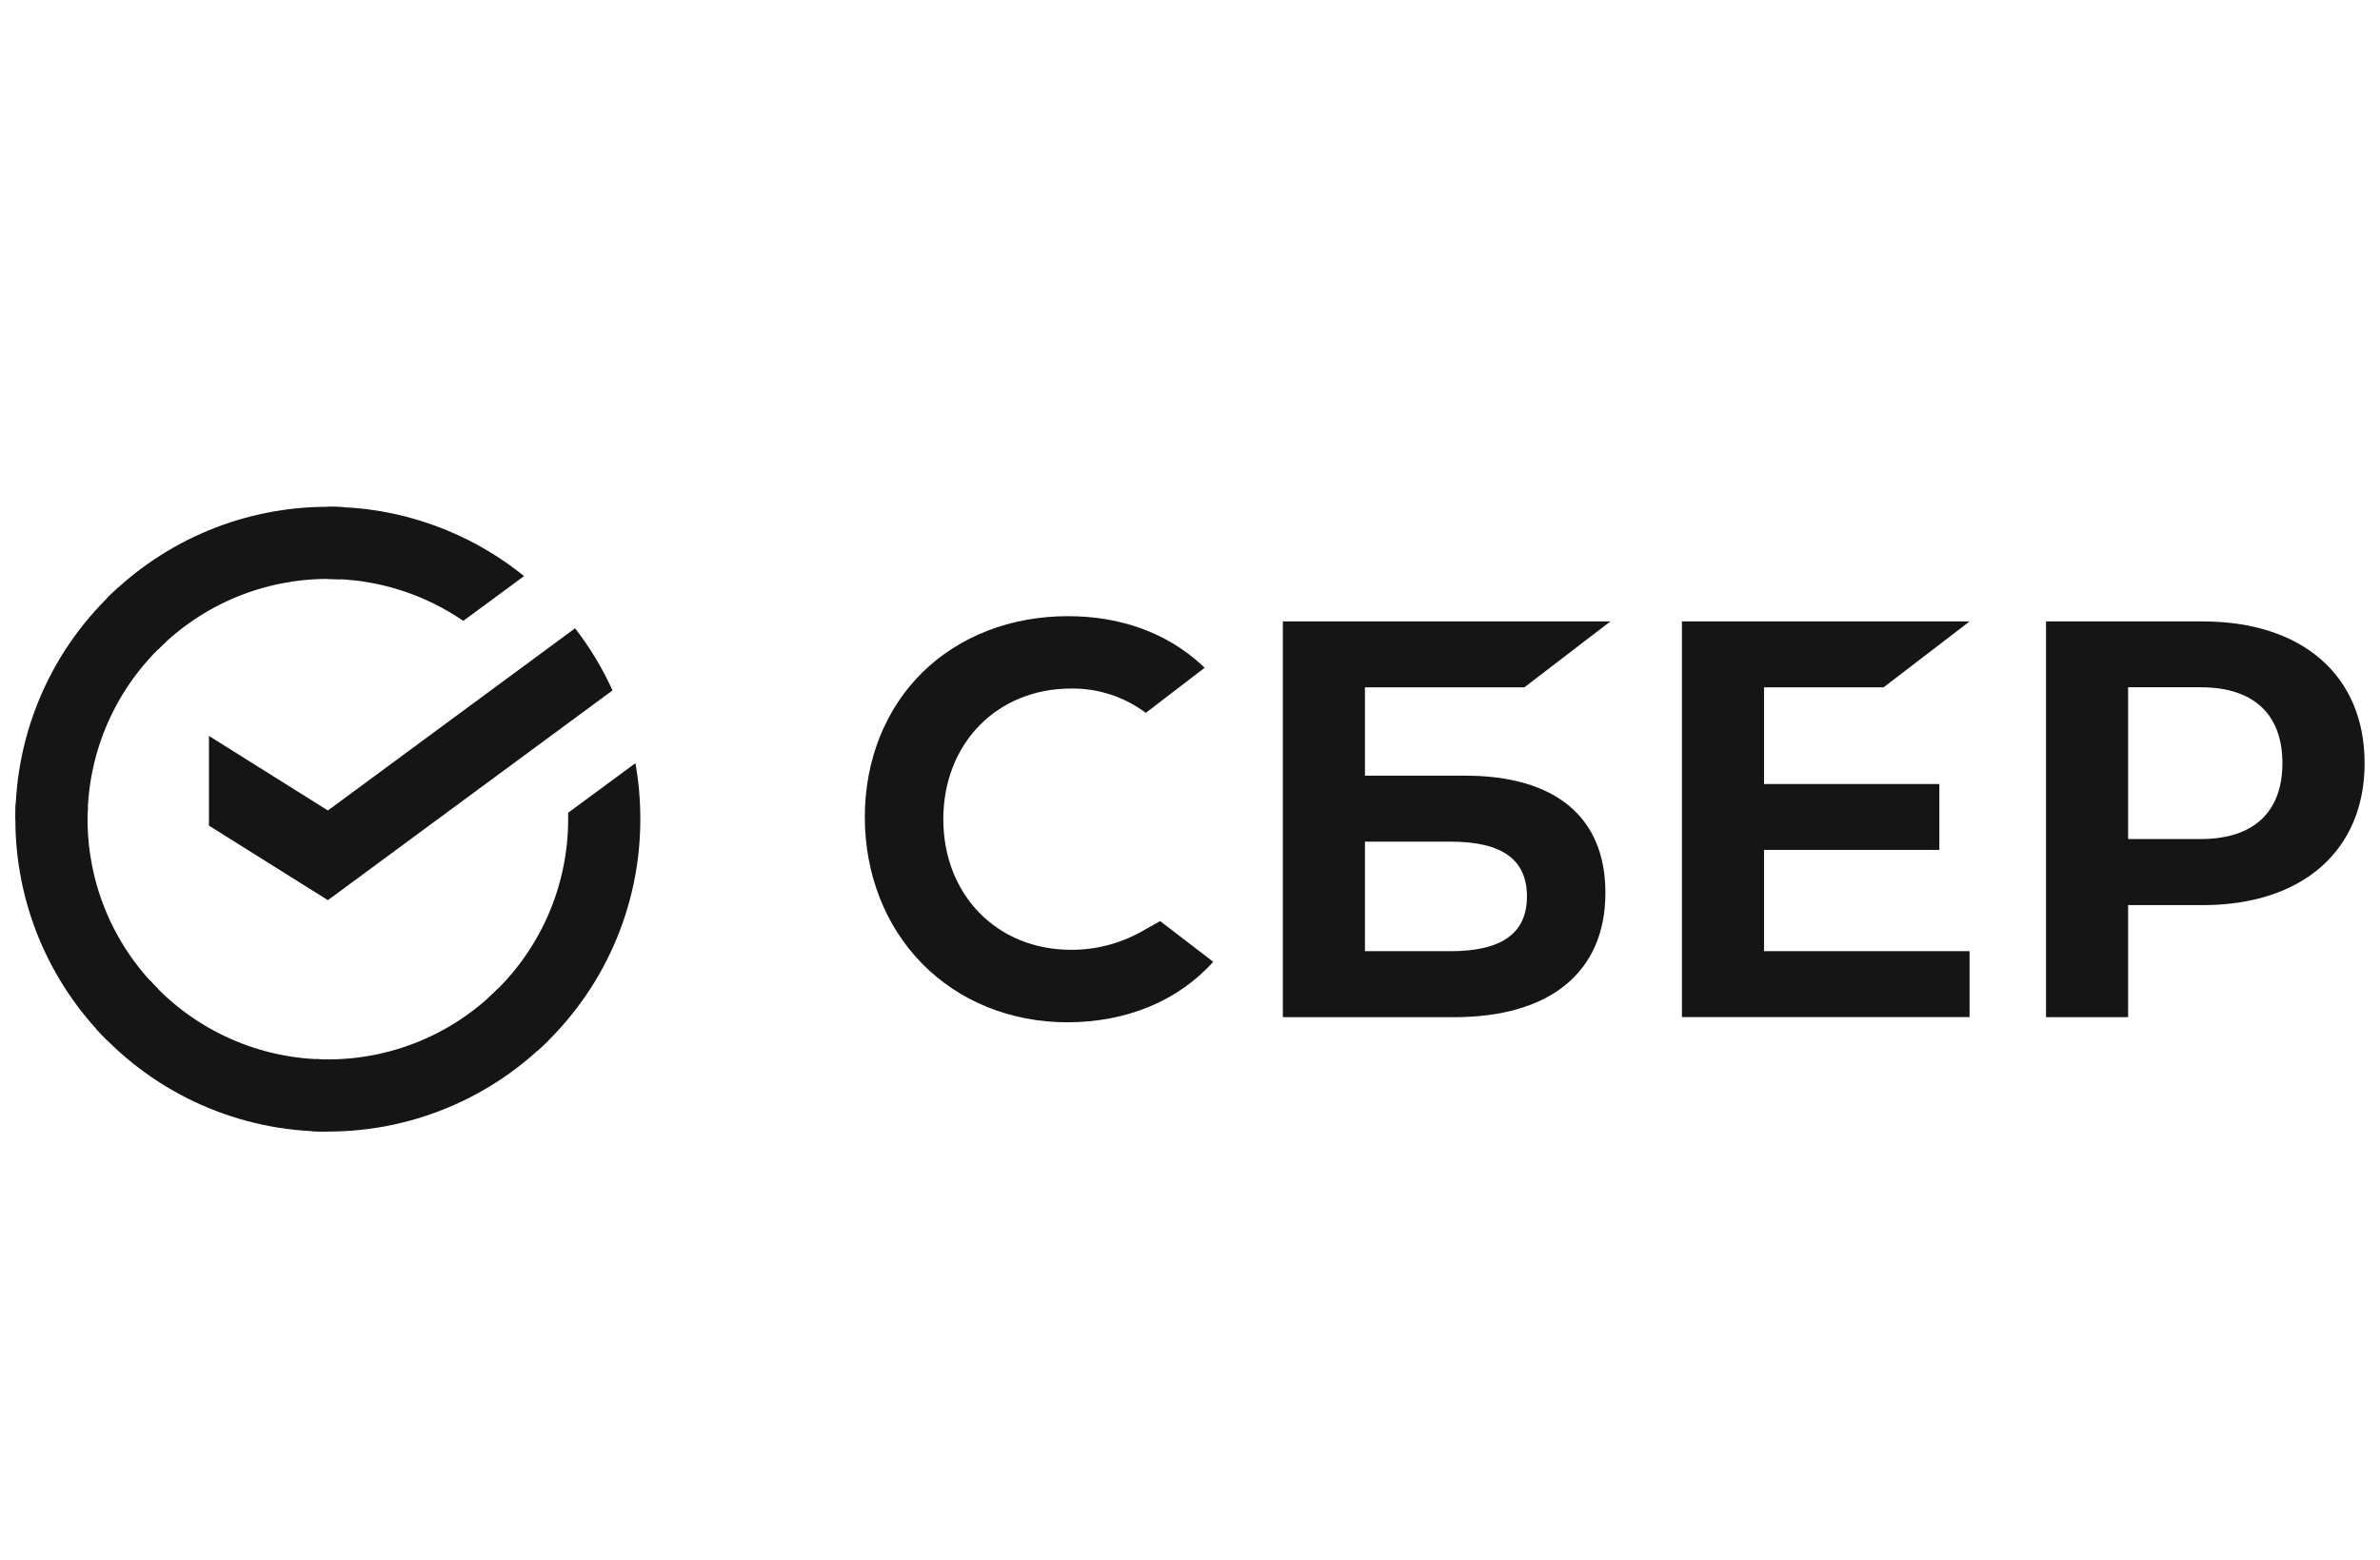
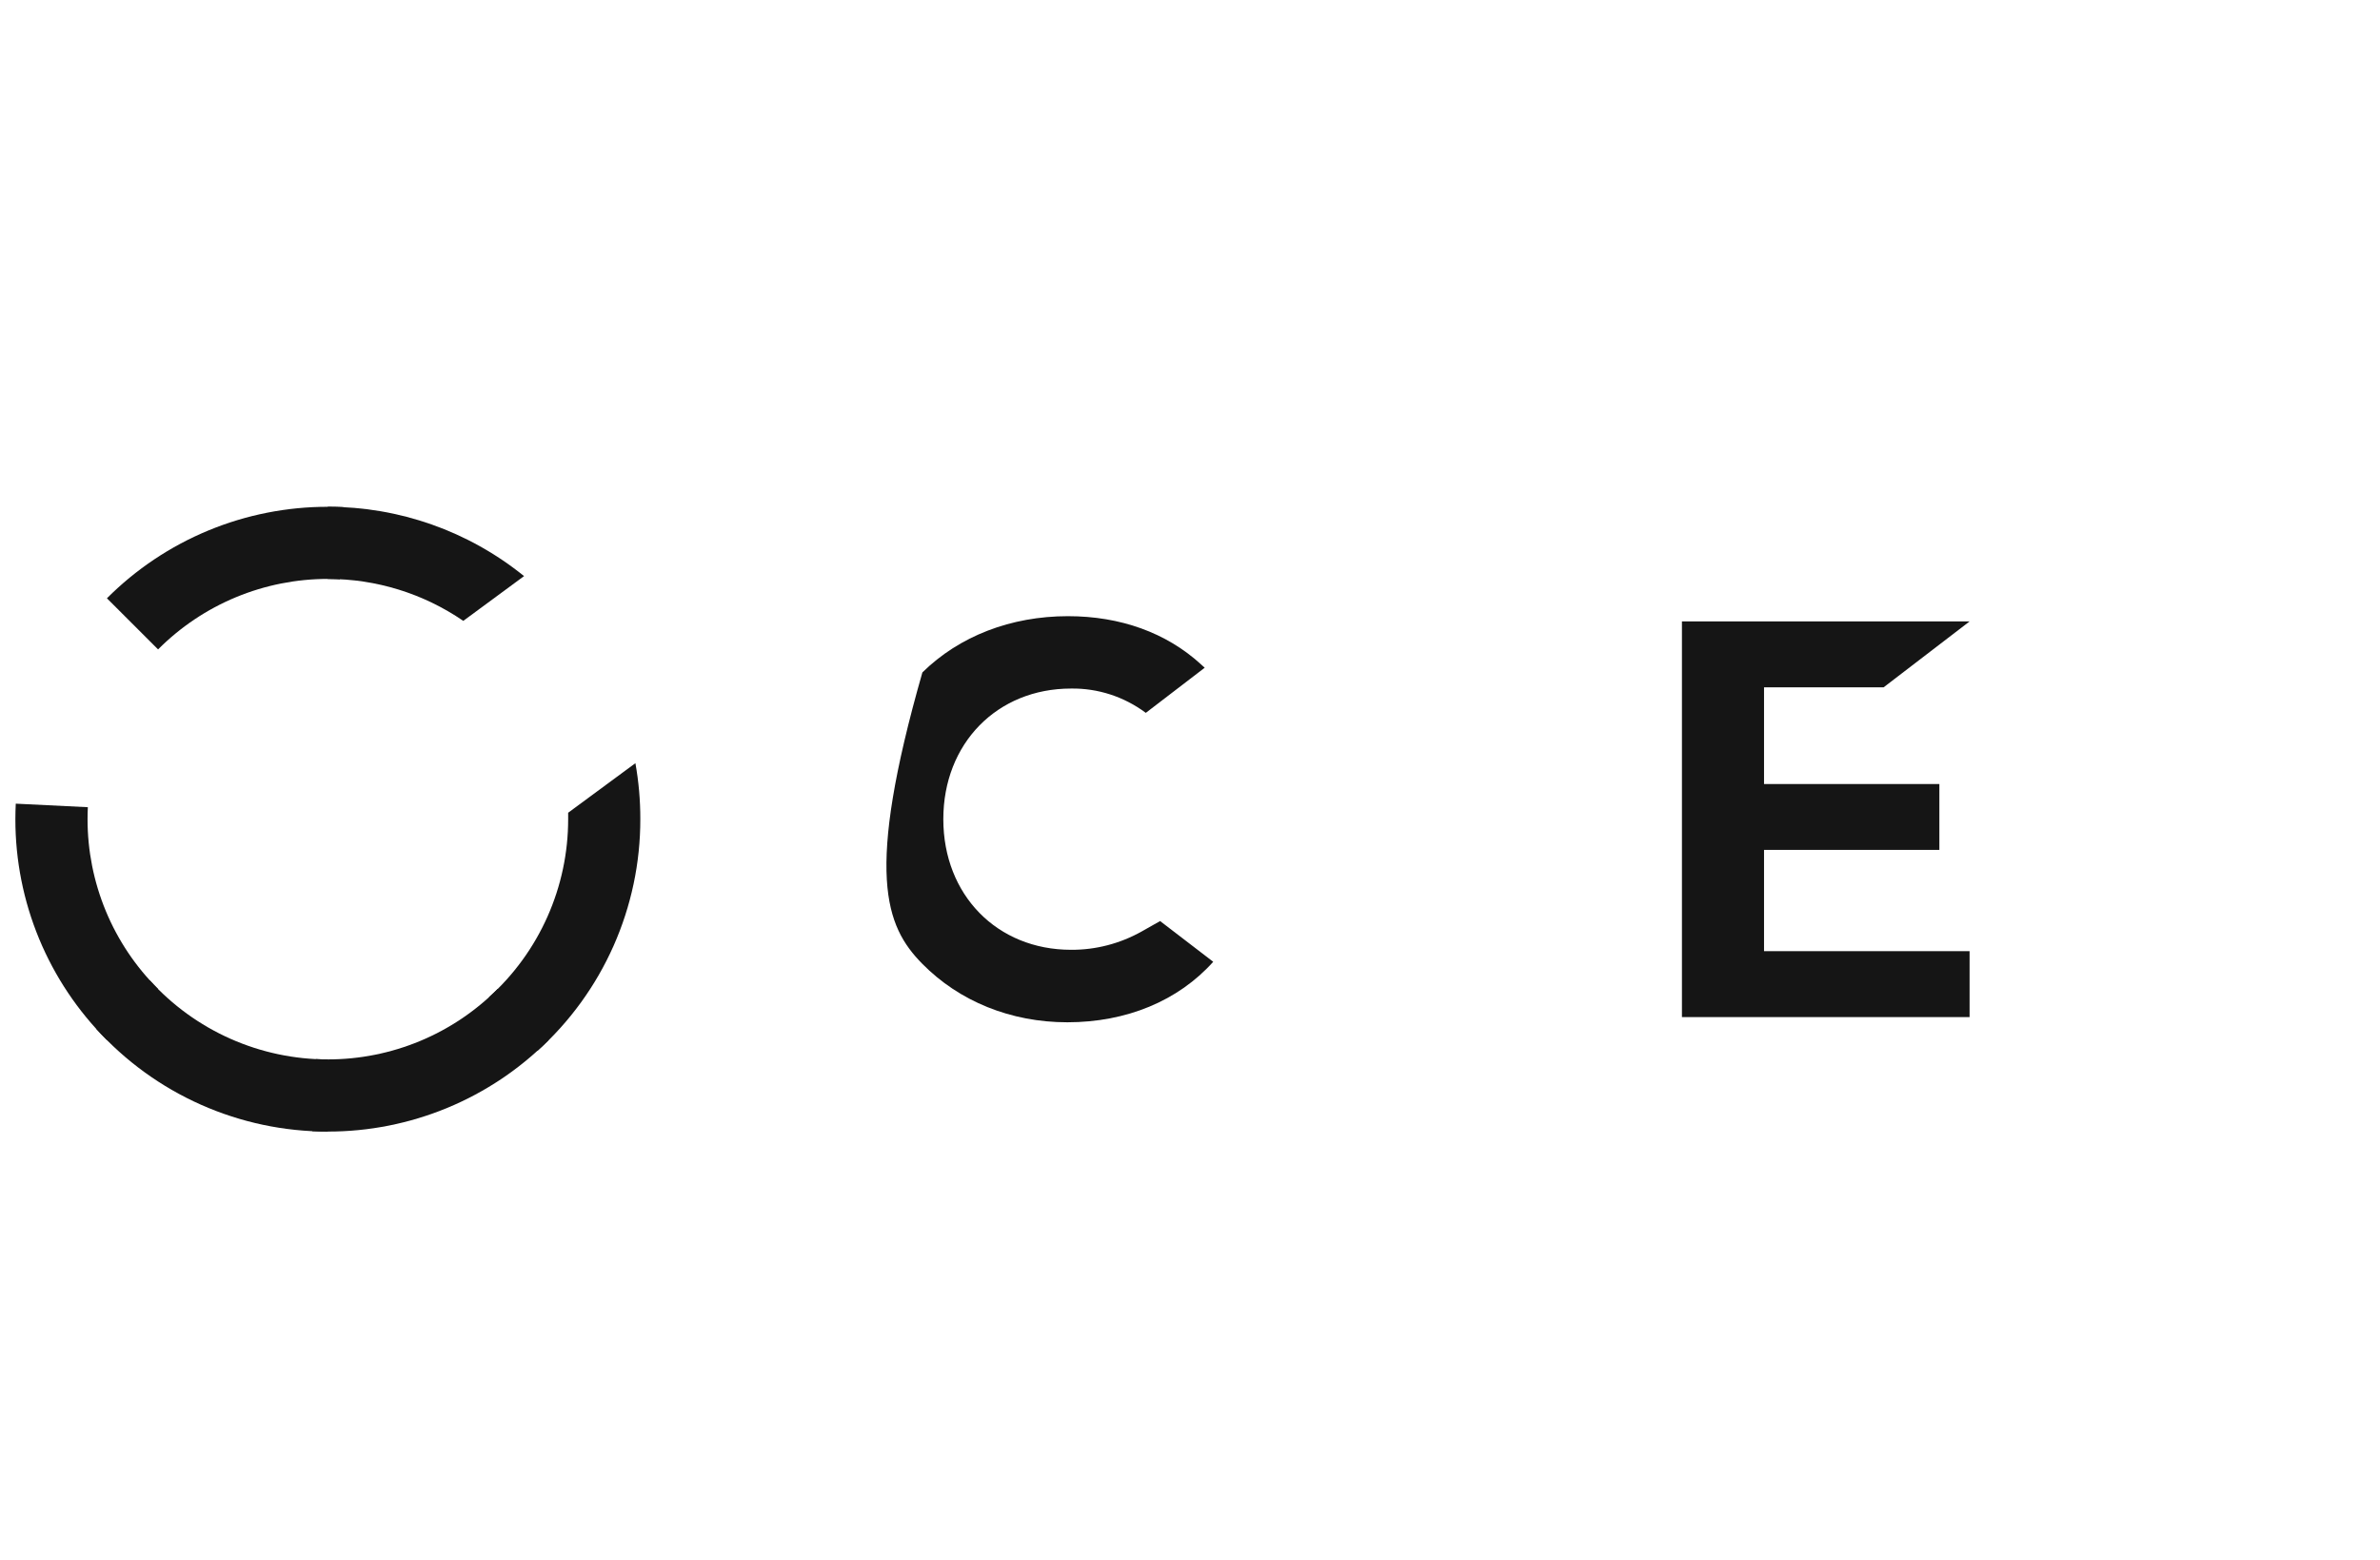
<svg xmlns="http://www.w3.org/2000/svg" width="122" height="80" viewBox="0 0 122 80" fill="none">
-   <path d="M29.479 32.213C30.24 33.197 30.884 34.265 31.398 35.398L16.808 46.153L10.711 42.331V37.732L16.808 41.554L29.479 32.213Z" fill="#151515" />
  <path d="M4.488 42.001C4.488 41.795 4.493 41.59 4.503 41.386L0.808 41.205C0.796 41.469 0.788 41.736 0.788 42.005C0.787 44.108 1.2 46.19 2.005 48.133C2.81 50.075 3.991 51.84 5.479 53.325L8.101 50.705C6.955 49.564 6.046 48.207 5.426 46.714C4.806 45.22 4.487 43.618 4.488 42.001Z" fill="#151515" />
  <path d="M16.807 29.682C17.014 29.682 17.219 29.69 17.422 29.7L17.607 26.003C17.342 25.991 17.076 25.984 16.807 25.984C14.704 25.982 12.62 26.395 10.677 27.2C8.733 28.005 6.967 29.186 5.481 30.675L8.103 33.296C9.244 32.15 10.6 31.24 12.094 30.62C13.588 30 15.19 29.681 16.807 29.682Z" fill="#151515" />
  <path d="M16.806 54.317C16.6 54.317 16.395 54.317 16.19 54.301L16.005 57.996C16.271 58.01 16.538 58.017 16.806 58.017C18.909 58.019 20.991 57.605 22.934 56.8C24.877 55.995 26.641 54.814 28.126 53.325L25.51 50.705C24.368 51.851 23.012 52.76 21.518 53.38C20.025 53.999 18.423 54.318 16.806 54.317Z" fill="#151515" />
  <path d="M23.748 31.833L26.863 29.538C24.016 27.233 20.463 25.978 16.801 25.984V29.683C19.281 29.68 21.703 30.43 23.748 31.833Z" fill="#151515" />
  <path d="M32.823 41.999C32.825 41.037 32.741 40.076 32.571 39.129L29.124 41.67C29.124 41.779 29.124 41.889 29.124 41.999C29.125 43.72 28.764 45.422 28.065 46.995C27.366 48.568 26.345 49.976 25.066 51.128L27.553 53.876C29.215 52.377 30.542 50.544 31.45 48.498C32.358 46.452 32.826 44.238 32.823 41.999Z" fill="#151515" />
  <path d="M16.806 54.317C15.085 54.318 13.383 53.957 11.81 53.258C10.237 52.559 8.829 51.538 7.676 50.26L4.929 52.745C6.429 54.407 8.261 55.735 10.307 56.643C12.353 57.551 14.567 58.019 16.806 58.017V54.317Z" fill="#151515" />
-   <path d="M8.546 32.875L6.061 30.127C4.399 31.627 3.07 33.459 2.162 35.505C1.254 37.551 0.786 39.766 0.788 42.004H4.488C4.488 40.283 4.848 38.581 5.547 37.009C6.246 35.436 7.268 34.028 8.546 32.875Z" fill="#151515" />
  <path d="M96.556 35.239L100.962 31.861H86.217V52.147H100.962V48.769H90.425V43.575H99.413V40.199H90.425V35.239H96.556Z" fill="#151515" />
-   <path d="M75.089 39.769H69.968V35.239H78.143L82.549 31.861H65.76V52.152H74.54C79.468 52.152 82.294 49.831 82.294 45.781C82.3 41.902 79.74 39.769 75.089 39.769ZM74.356 48.769H69.968V43.152H74.356C77.028 43.152 78.272 44.092 78.272 45.963C78.272 47.869 76.954 48.769 74.356 48.769Z" fill="#151515" />
-   <path d="M112.908 31.861H104.88V52.151H109.088V46.407H112.906C118.029 46.407 121.211 43.604 121.211 39.127C121.211 34.649 118.036 31.861 112.908 31.861ZM112.818 43.018H109.088V35.238H112.818C115.515 35.238 116.998 36.62 116.998 39.129C116.998 41.639 115.515 43.018 112.818 43.018Z" fill="#151515" />
-   <path d="M58.535 47.751C57.42 48.379 56.171 48.705 54.902 48.697C51.109 48.697 48.355 45.882 48.355 42.001C48.355 38.12 51.109 35.303 54.902 35.303C56.275 35.282 57.618 35.718 58.735 36.549L61.754 34.235L61.554 34.054C59.791 32.443 57.437 31.592 54.744 31.592C51.818 31.592 49.174 32.616 47.282 34.476C45.39 36.336 44.331 38.976 44.331 41.888C44.331 44.8 45.375 47.482 47.272 49.41C49.169 51.339 51.814 52.414 54.713 52.414C57.746 52.414 60.396 51.314 62.191 49.312L59.468 47.224L58.535 47.751Z" fill="#151515" />
+   <path d="M58.535 47.751C57.42 48.379 56.171 48.705 54.902 48.697C51.109 48.697 48.355 45.882 48.355 42.001C48.355 38.12 51.109 35.303 54.902 35.303C56.275 35.282 57.618 35.718 58.735 36.549L61.754 34.235L61.554 34.054C59.791 32.443 57.437 31.592 54.744 31.592C51.818 31.592 49.174 32.616 47.282 34.476C44.331 44.8 45.375 47.482 47.272 49.41C49.169 51.339 51.814 52.414 54.713 52.414C57.746 52.414 60.396 51.314 62.191 49.312L59.468 47.224L58.535 47.751Z" fill="#151515" />
</svg>